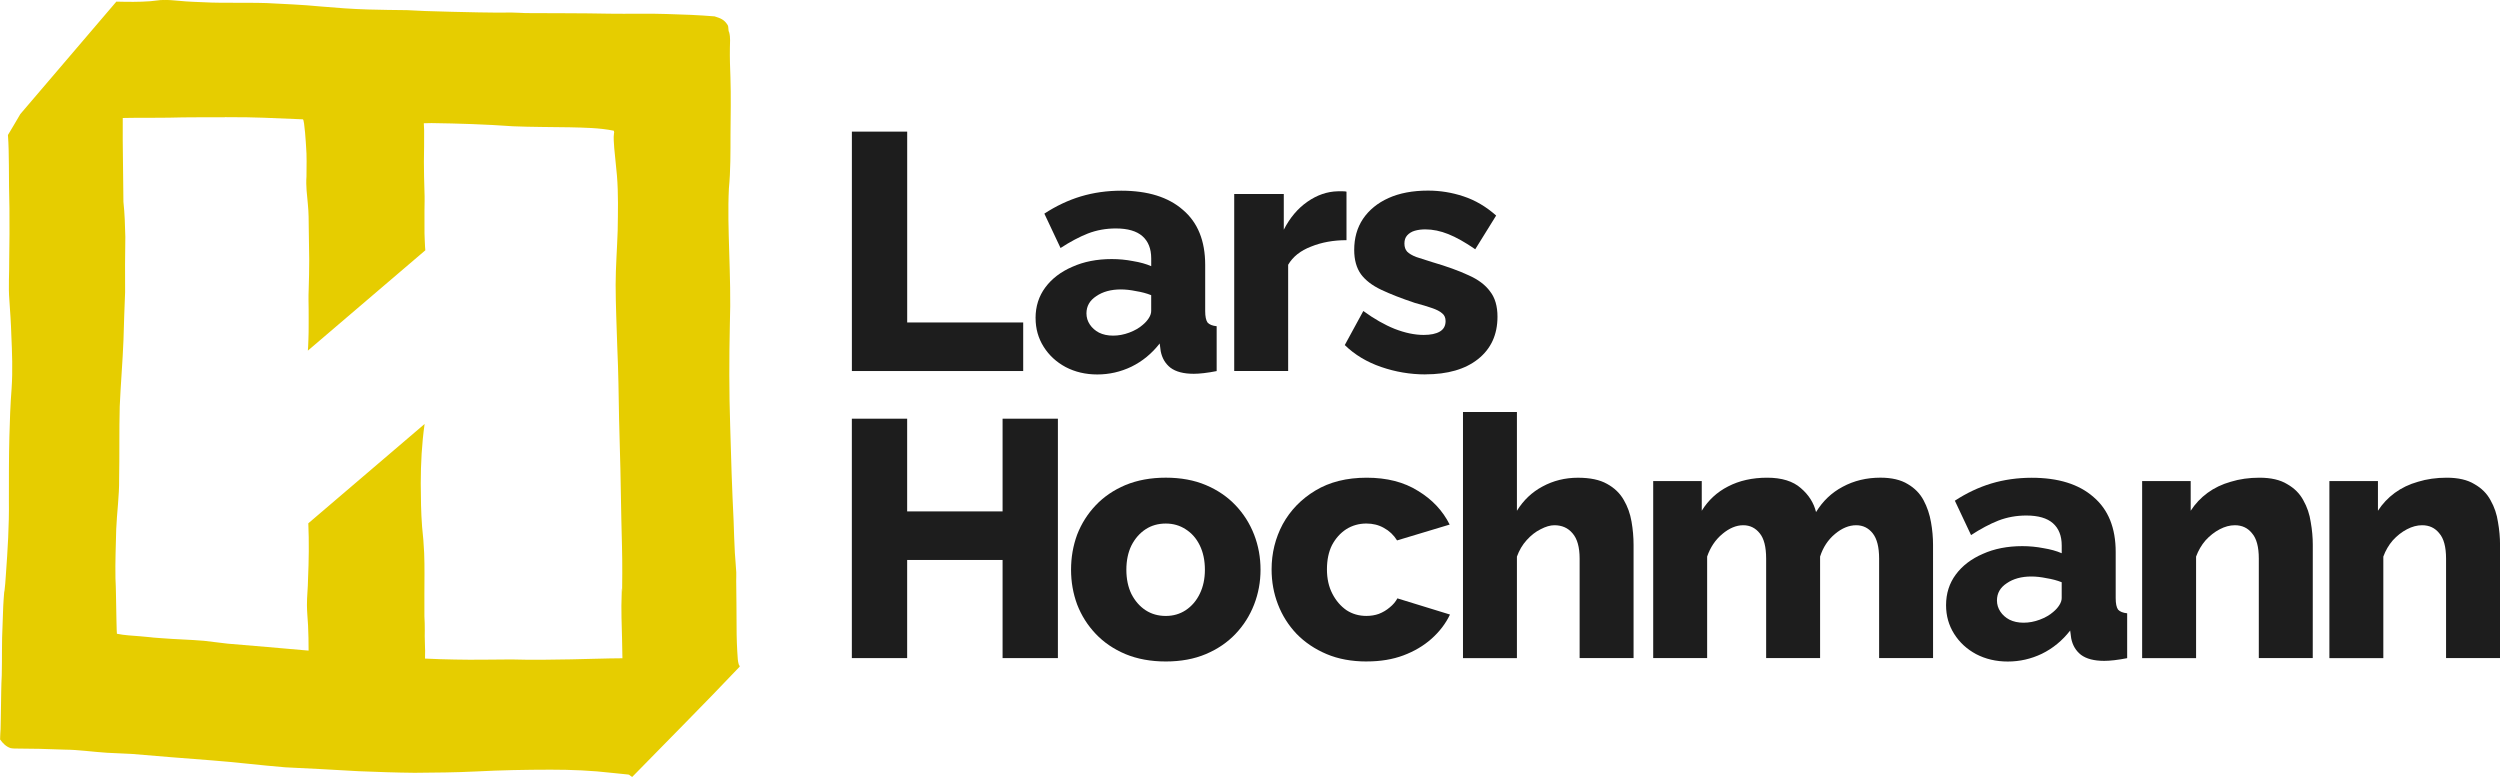
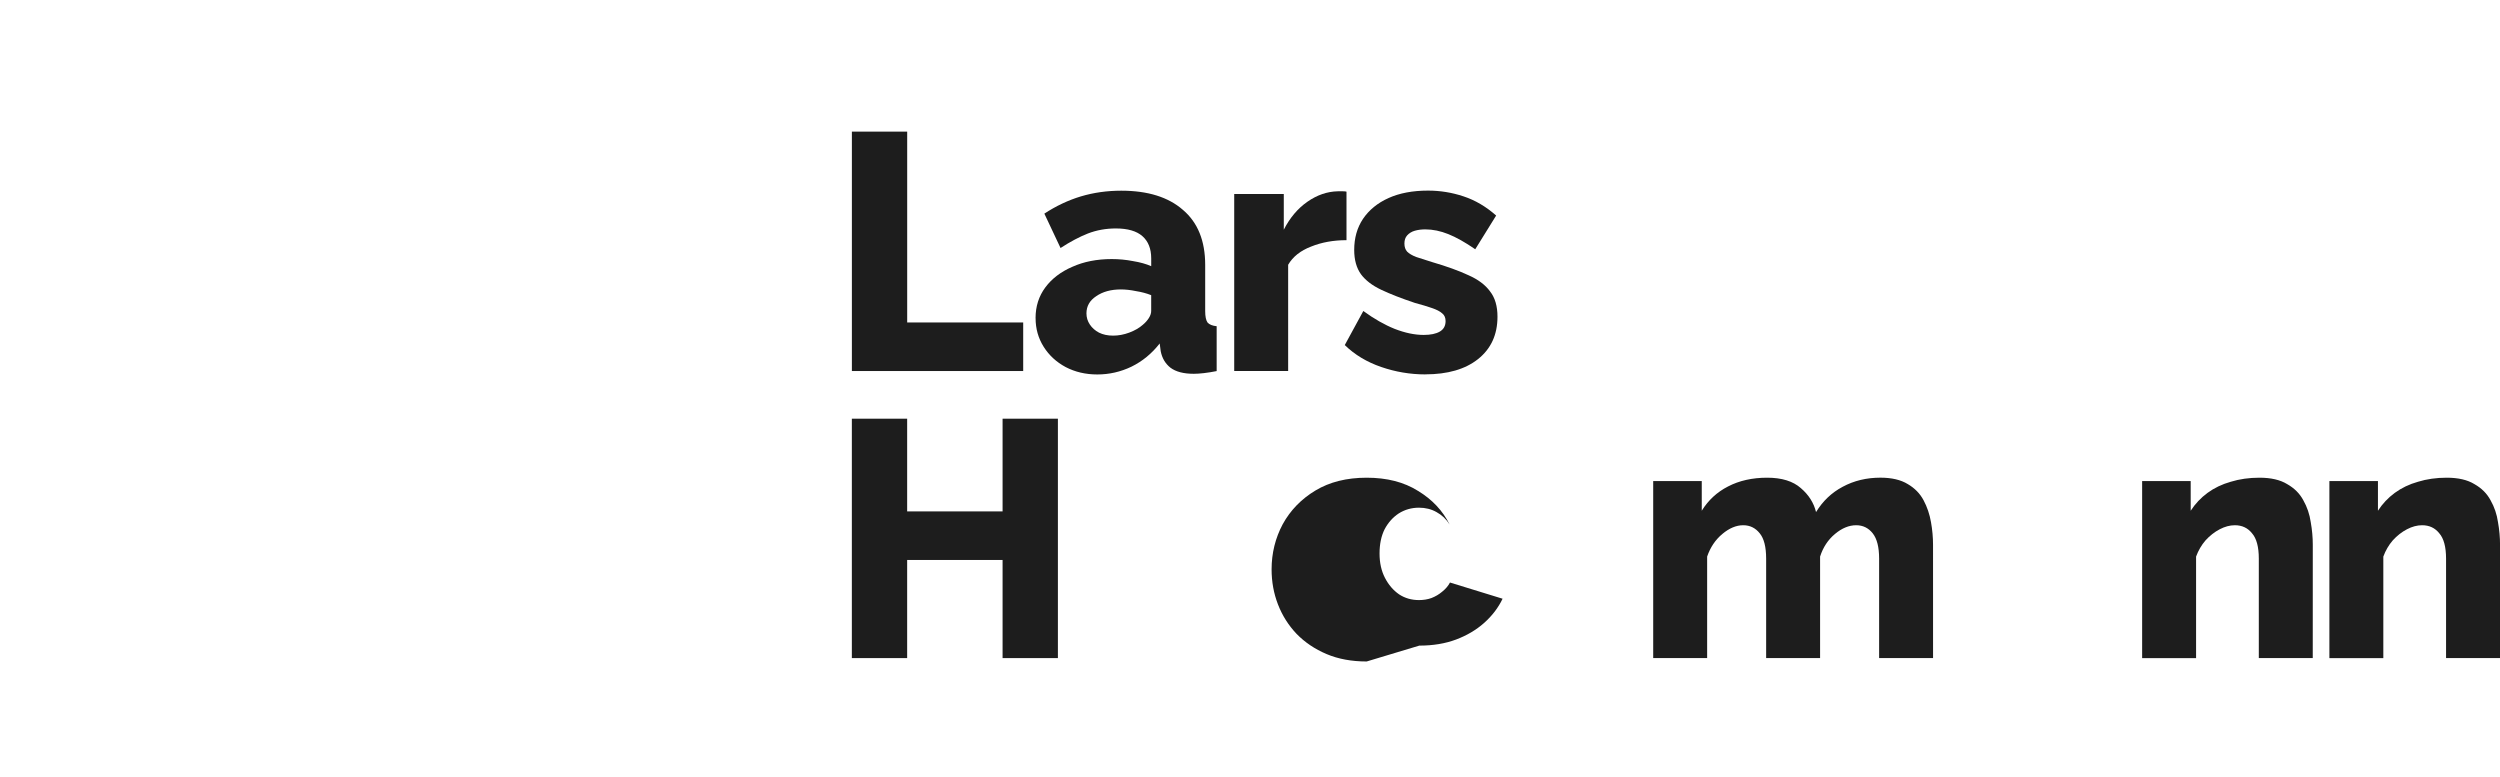
<svg xmlns="http://www.w3.org/2000/svg" xml:space="preserve" id="svg1" version="1.1" viewBox="0 0 78.465 24.39" height="24.39mm" width="78.465mm">
  <defs id="defs1" />
  <g transform="translate(-33.766,-78.819)" id="layer1">
-     <path d="m 38.929,78.82 c -0.044,5.3e-4 -0.087,-0.002 -0.131,0.002 -0.104,0.008 -0.207,0.027 -0.31,0.035 -0.356,0.027 -0.713,0.022 -1.07,0.013 l -3.014,3.529 c -0.037,0.071 -0.389,0.657 -0.389,0.657 0.024,0.314 0.026,0.63 0.03,0.945 -0.002,0.452 0.009,0.904 0.017,1.356 0.005,0.538 0.002,1.075 -0.007,1.612 0.005,0.424 -0.03,0.849 0.005,1.271 0.025,0.361 0.051,0.723 0.061,1.085 0.025,0.562 0.047,1.126 0.009,1.688 -0.039,0.505 -0.057,1.011 -0.07,1.517 -0.017,0.668 -0.014,1.336 -0.015,2.004 0.01,0.778 -0.039,1.554 -0.095,2.33 -0.007,0.092 -0.012,0.184 -0.02,0.276 -0.046,0.494 -0.014,6.6e-4 -0.05,0.493 -0.02,0.27 -0.021,0.54 -0.034,0.81 -0.028,0.523 -0.012,1.048 -0.025,1.571 -0.019,0.344 -0.018,0.689 -0.025,1.034 -0.007,0.22 -0.003,0.44 -0.012,0.659 -0.003,0.089 -0.014,0.178 -0.014,0.266 0.012,0.013 -0.012,0.038 -0.002,0.052 0.077,0.116 0.194,0.232 0.33,0.274 0.038,0.012 0.079,0.008 0.118,0.013 0.527,0.002 1.055,0.013 1.581,0.035 0.442,0.003 0.881,0.071 1.321,0.098 0.261,0.015 0.523,0.022 0.785,0.037 0.836,0.069 1.672,0.142 2.509,0.202 0.771,0.058 1.539,0.156 2.31,0.218 0.766,0.033 1.532,0.08 2.298,0.122 0.586,0.023 1.172,0.045 1.758,0.05 0.644,-0.005 1.287,-0.01 1.931,-0.042 0.779,-0.041 1.559,-0.055 2.339,-0.056 0.645,-1.7e-4 1.29,0.026 1.93,0.101 0.163,0.022 0.327,0.028 0.49,0.05 0.069,0.01 0.017,-6.6e-4 0.139,0.078 1.124,-1.153 2.264,-2.29 3.371,-3.459 0.018,-0.019 -0.019,-0.049 -0.026,-0.074 -0.02,-0.068 -0.02,-0.087 -0.03,-0.16 -0.026,-0.344 -0.039,-0.69 -0.038,-1.035 -6.57e-4,-0.478 -0.007,-0.957 -0.012,-1.436 6.57e-4,-0.086 0.005,-0.173 0.002,-0.259 -0.009,-0.204 -0.033,-0.408 -0.044,-0.612 -0.017,-0.333 -0.029,-0.665 -0.039,-0.998 -0.049,-0.994 -0.082,-1.99 -0.108,-2.985 -0.035,-1.062 -0.033,-2.125 -0.01,-3.188 0.028,-0.766 0.002,-1.532 -0.021,-2.298 -0.019,-0.656 -0.042,-1.313 -0.009,-1.97 0.054,-0.563 0.049,-1.127 0.05,-1.692 0.005,-0.598 0.017,-1.196 -0.002,-1.793 -0.012,-0.303 -0.022,-0.606 -0.017,-0.91 -6.58e-4,-0.174 0.024,-0.333 -0.023,-0.503 -0.038,-0.062 -0.01,-0.164 -0.047,-0.226 -0.107,-0.176 -0.225,-0.215 -0.41,-0.274 -0.499,-0.041 -1,-0.061 -1.5,-0.074 -0.599,-0.022 -1.198,1.2e-4 -1.797,-0.01 -0.878,-0.018 -1.755,-0.013 -2.634,-0.019 -0.145,-0.005 -0.289,-0.015 -0.434,-0.017 -0.168,-0.002 -0.336,0.001 -0.504,0.002 -0.178,-0.002 -0.356,-0.002 -0.534,-0.007 -0.564,-0.01 -1.128,-0.025 -1.692,-0.043 -0.186,-0.008 -0.372,-0.021 -0.558,-0.027 -0.382,-0.005 -0.847,-0.008 -1.229,-0.021 -0.502,-0.015 -1,-0.052 -1.5,-0.096 -0.556,-0.055 -1.115,-0.075 -1.672,-0.105 -0.378,-0.013 -0.757,-0.007 -1.135,-0.01 -0.395,0.003 -0.788,-0.008 -1.182,-0.03 -0.299,-0.01 -0.595,-0.054 -0.893,-0.062 z m 1.896,3.676 c 1.117,-0.001 1.331,0.027 2.447,0.068 0.051,0.002 0.099,0.829 0.099,0.829 0.028,0.322 0.015,0.645 0.014,0.967 -0.022,0.294 0.017,0.583 0.044,0.874 0.026,0.258 0.026,0.517 0.028,0.776 0.003,0.322 0.012,0.644 0.014,0.967 -3.37e-4,0.314 -0.007,0.628 -0.017,0.942 -0.01,0.208 -0.003,0.415 -8.44e-4,0.623 -6.58e-4,0.235 0.003,0.47 -0.001,0.705 0.001,0.148 -0.012,0.296 -0.015,0.445 -0.002,0.044 -0.005,0.088 -0.009,0.132 l 3.687,-3.149 c -0.005,-0.038 -0.009,-0.077 -0.009,-0.116 -0.003,-0.139 -0.017,-0.278 -0.017,-0.418 -0.003,-0.235 -1.5e-4,-0.469 -8.44e-4,-0.704 0.003,-0.207 0.009,-0.414 -6.74e-4,-0.621 -0.009,-0.305 -0.017,-0.609 -0.017,-0.914 0.002,-0.332 0.012,-0.665 0.007,-0.997 -0.002,-0.073 -0.007,-0.146 -0.01,-0.218 0.081,-0.002 0.162,-0.003 0.244,-0.005 0.852,0.012 1.702,0.039 2.553,0.1 0.593,0.025 1.188,0.022 1.781,0.032 0.462,0.012 0.929,0.015 1.384,0.107 1.68e-4,-8e-5 3.35e-4,-8e-5 6.57e-4,-1.7e-4 0.009,0.035 0.017,0.069 0.007,0.074 -0.023,0.156 -6.56e-4,0.314 0.007,0.471 0.027,0.287 0.054,0.575 0.085,0.862 0.047,0.576 0.032,1.154 0.023,1.731 -0.018,0.567 -0.063,1.132 -0.064,1.7 0.002,0.657 0.032,1.313 0.052,1.969 0.034,0.749 0.044,1.498 0.056,2.247 0.034,1.049 0.054,2.098 0.071,3.147 0.013,0.559 0.032,1.118 0.029,1.677 -0.007,1.397 -0.005,-0.286 -0.027,1.029 -0.002,0.123 0.003,0.246 0.003,0.369 0.012,0.427 0.023,0.855 0.029,1.282 -0.535,0.003 -1.071,0.024 -1.606,0.034 -0.625,0.013 -1.25,0.021 -1.875,0.003 -0.595,0.002 -1.189,0.017 -1.784,0.003 -0.311,-0.003 -0.621,-0.017 -0.931,-0.03 -8.42e-4,-0.025 -8.42e-4,-0.049 8.62e-4,-0.073 -1.68e-4,-0.048 -0.001,-0.096 0.002,-0.143 6.58e-4,-0.03 0.002,-0.061 -0.002,-0.091 -0.002,-0.068 -0.005,-0.135 -0.005,-0.203 -0.005,-0.126 -0.007,-0.252 -0.003,-0.378 -0.002,-0.146 -5.04e-4,-0.292 -0.012,-0.438 -0.003,-0.234 -3.37e-4,-0.469 -6.73e-4,-0.703 0.003,-0.213 0.003,-0.425 0.003,-0.638 -0.001,-0.216 5.1e-5,-0.432 -0.01,-0.648 -0.014,-0.276 -0.033,-0.551 -0.065,-0.825 -0.035,-0.452 -0.039,-0.906 -0.042,-1.359 0.001,-0.624 0.033,-1.246 0.121,-1.864 l -3.65,3.117 c 0.025,0.584 0.017,1.169 -0.009,1.754 -0.002,0.272 -0.036,0.544 -0.034,0.816 0.001,0.211 0.023,0.423 0.035,0.634 0.012,0.264 0.017,0.527 0.017,0.791 -0.014,-0.002 -0.028,-0.002 -0.042,-0.003 -0.831,-0.073 -1.661,-0.146 -2.492,-0.214 -0.022,-0.002 -0.701,-0.085 -0.75,-0.09 -0.446,-0.039 -0.896,-0.046 -1.342,-0.083 -1.111,-0.084 0.386,0.033 -0.658,-0.059 -0.244,-0.021 -0.491,-0.029 -0.732,-0.079 -0.003,-0.039 -0.003,-0.077 -0.007,-0.116 -0.01,-0.212 -0.007,-0.425 -0.014,-0.637 -0.009,-0.329 -0.007,-0.659 -0.025,-0.988 -0.01,-0.515 0.012,-1.031 0.024,-1.546 0.022,-0.523 0.097,-1.042 0.091,-1.566 0.015,-0.76 -0.001,-1.52 0.019,-2.28 0.03,-0.698 0.091,-1.393 0.118,-2.091 0.01,-0.499 0.034,-0.997 0.051,-1.495 -0.002,-0.579 -0.005,-1.158 0.007,-1.737 -0.009,-0.368 -0.02,-0.734 -0.06,-1.1 -0.003,-0.412 -0.009,-0.823 -0.014,-1.235 -0.009,-0.466 -0.009,-0.931 -0.007,-1.397 0.058,2e-5 0.292,-0.005 0.305,-0.005 0.38,-0.002 0.761,7.7e-4 1.141,-0.005 0.585,-0.017 1.17,-0.01 1.756,-0.013 z" style="fill:#e6cd00;stroke-width:0.312;stroke-linecap:square;paint-order:markers stroke fill" id="path24-8" />
    <path aria-label="L" style="font-weight:800;font-size:10.583px;line-height:1.25;font-family:Raleway;-inkscape-font-specification:'Raleway Ultra-Bold';fill:#1d1d1d;stroke-width:0.265" id="text13-0" d="m 60.503,90.464 v -7.514 h 1.736 v 5.99 h 3.641 v 1.524 z" />
    <path aria-label="a" style="font-weight:800;font-size:10.583px;line-height:1.25;font-family:Raleway;-inkscape-font-specification:'Raleway Ultra-Bold';fill:#1d1d1d;stroke-width:0.265" id="text12-2" d="m 66.268,88.802 q 0,-0.55 0.307,-0.963 0.307,-0.413 0.847,-0.646 0.54,-0.243 1.238,-0.243 0.339,0 0.667,0.064 0.328,0.053 0.571,0.159 v -0.243 q 0,-0.455 -0.275,-0.698 -0.275,-0.243 -0.836,-0.243 -0.466,0 -0.878,0.159 -0.402,0.159 -0.857,0.455 l -0.508,-1.079 q 0.55,-0.36 1.143,-0.54 0.603,-0.18 1.27,-0.18 1.249,0 1.937,0.603 0.698,0.593 0.698,1.725 v 1.45 q 0,0.254 0.074,0.36 0.085,0.095 0.286,0.116 v 1.408 q -0.212,0.042 -0.402,0.064 -0.18,0.021 -0.317,0.021 -0.476,0 -0.73,-0.19 -0.243,-0.191 -0.307,-0.519 l -0.032,-0.243 q -0.37,0.476 -0.889,0.73 -0.508,0.243 -1.069,0.243 -0.55,0 -0.995,-0.233 -0.434,-0.233 -0.688,-0.635 -0.254,-0.402 -0.254,-0.9 z m 3.365,0.212 q 0.116,-0.095 0.19,-0.212 0.074,-0.116 0.074,-0.222 v -0.497 q -0.212,-0.085 -0.476,-0.127 -0.254,-0.053 -0.476,-0.053 -0.466,0 -0.773,0.212 -0.307,0.201 -0.307,0.54 0,0.191 0.106,0.349 0.106,0.159 0.286,0.254 0.19,0.095 0.444,0.095 0.254,0 0.508,-0.095 0.254,-0.095 0.423,-0.243 z" />
    <path aria-label="r" style="font-weight:800;font-size:10.583px;line-height:1.25;font-family:Raleway;-inkscape-font-specification:'Raleway Ultra-Bold';fill:#1d1d1d;stroke-width:0.265" id="text11-4" d="m 76.027,86.357 q -0.614,0 -1.111,0.201 -0.497,0.19 -0.72,0.571 v 3.334 h -1.693 v -5.556 h 1.556 v 1.122 q 0.286,-0.561 0.741,-0.878 0.455,-0.317 0.952,-0.328 0.116,0 0.169,0 0.064,0 0.106,0.011 z" />
    <path aria-label="s" style="font-weight:800;font-size:10.583px;line-height:1.25;font-family:Raleway;-inkscape-font-specification:'Raleway Ultra-Bold';fill:#1d1d1d;stroke-width:0.265" id="text10-8" d="m 78.502,90.57 q -0.709,0 -1.386,-0.233 -0.677,-0.233 -1.143,-0.688 l 0.582,-1.069 q 0.508,0.37 0.984,0.561 0.487,0.19 0.91,0.19 0.328,0 0.508,-0.106 0.18,-0.106 0.18,-0.328 0,-0.159 -0.106,-0.243 -0.106,-0.095 -0.328,-0.169 -0.212,-0.074 -0.529,-0.159 -0.635,-0.212 -1.058,-0.413 -0.423,-0.201 -0.635,-0.487 -0.212,-0.296 -0.212,-0.762 0,-0.561 0.275,-0.974 0.286,-0.423 0.804,-0.656 0.519,-0.233 1.238,-0.233 0.571,0 1.111,0.18 0.55,0.18 1.027,0.603 l -0.656,1.058 q -0.476,-0.328 -0.847,-0.476 -0.37,-0.148 -0.72,-0.148 -0.18,0 -0.328,0.042 -0.148,0.042 -0.243,0.148 -0.085,0.095 -0.085,0.254 0,0.159 0.085,0.254 0.095,0.095 0.286,0.169 0.201,0.064 0.497,0.159 0.688,0.201 1.143,0.413 0.455,0.201 0.677,0.508 0.233,0.296 0.233,0.794 0,0.847 -0.614,1.333 -0.603,0.476 -1.651,0.476 z" />
    <path aria-label="H" style="font-weight:800;font-size:10.583px;line-height:1.25;font-family:Raleway;-inkscape-font-specification:'Raleway Ultra-Bold';fill:#1d1d1d;stroke-width:0.265" id="text9-3" d="m 66.969,91.96 v 7.514 h -1.736 v -3.08 h -2.995 v 3.08 h -1.736 v -7.514 h 1.736 v 2.91 h 2.995 v -2.91 z" />
-     <path aria-label="o" style="font-weight:800;font-size:10.583px;line-height:1.25;font-family:Raleway;-inkscape-font-specification:'Raleway Ultra-Bold';fill:#1d1d1d;stroke-width:0.265" id="text8-9" d="m 70.356,99.58 q -0.709,0 -1.27,-0.233 -0.55,-0.233 -0.931,-0.635 -0.381,-0.402 -0.582,-0.921 -0.191,-0.519 -0.191,-1.09 0,-0.582 0.191,-1.101 0.201,-0.519 0.582,-0.921 0.381,-0.402 0.931,-0.635 0.561,-0.233 1.27,-0.233 0.709,0 1.259,0.233 0.55,0.233 0.931,0.635 0.381,0.402 0.582,0.921 0.201,0.519 0.201,1.101 0,0.571 -0.201,1.09 -0.201,0.519 -0.582,0.921 -0.381,0.402 -0.931,0.635 -0.55,0.233 -1.259,0.233 z m -1.238,-2.879 q 0,0.434 0.159,0.762 0.169,0.328 0.444,0.508 0.275,0.18 0.635,0.18 0.349,0 0.624,-0.18 0.286,-0.19 0.444,-0.519 0.159,-0.328 0.159,-0.751 0,-0.434 -0.159,-0.762 -0.159,-0.328 -0.444,-0.508 -0.275,-0.18 -0.624,-0.18 -0.36,0 -0.635,0.18 -0.275,0.18 -0.444,0.508 -0.159,0.328 -0.159,0.762 z" />
-     <path aria-label="c" style="font-weight:800;font-size:10.583px;line-height:1.25;font-family:Raleway;-inkscape-font-specification:'Raleway Ultra-Bold';fill:#1d1d1d;stroke-width:0.265" id="text7-0" d="m 76.66,99.58 q -0.709,0 -1.259,-0.233 -0.55,-0.233 -0.942,-0.635 -0.381,-0.402 -0.582,-0.921 -0.201,-0.519 -0.201,-1.101 0,-0.762 0.349,-1.418 0.36,-0.656 1.027,-1.058 0.667,-0.402 1.609,-0.402 0.952,0 1.609,0.413 0.667,0.402 0.995,1.058 l -1.651,0.497 q -0.159,-0.254 -0.413,-0.392 -0.243,-0.138 -0.55,-0.138 -0.349,0 -0.635,0.18 -0.275,0.18 -0.444,0.497 -0.159,0.317 -0.159,0.762 0,0.434 0.169,0.762 0.169,0.328 0.444,0.519 0.275,0.18 0.624,0.18 0.212,0 0.392,-0.064 0.19,-0.074 0.339,-0.201 0.159,-0.127 0.243,-0.286 l 1.651,0.508 q -0.201,0.423 -0.582,0.762 -0.37,0.328 -0.878,0.519 -0.508,0.191 -1.154,0.191 z" />
-     <path aria-label="h" style="font-weight:800;font-size:10.583px;line-height:1.25;font-family:Raleway;-inkscape-font-specification:'Raleway Ultra-Bold';fill:#1d1d1d;stroke-width:0.265" id="text6-5" d="m 85.037,99.474 h -1.693 v -3.122 q 0,-0.54 -0.222,-0.794 -0.212,-0.254 -0.571,-0.254 -0.191,0 -0.434,0.127 -0.233,0.116 -0.434,0.339 -0.201,0.222 -0.307,0.519 v 3.186 h -1.693 v -7.726 h 1.693 v 3.101 q 0.307,-0.497 0.804,-0.762 0.508,-0.275 1.111,-0.275 0.571,0 0.91,0.191 0.349,0.19 0.529,0.508 0.18,0.307 0.243,0.677 0.064,0.37 0.064,0.73 z" />
+     <path aria-label="c" style="font-weight:800;font-size:10.583px;line-height:1.25;font-family:Raleway;-inkscape-font-specification:'Raleway Ultra-Bold';fill:#1d1d1d;stroke-width:0.265" id="text7-0" d="m 76.66,99.58 q -0.709,0 -1.259,-0.233 -0.55,-0.233 -0.942,-0.635 -0.381,-0.402 -0.582,-0.921 -0.201,-0.519 -0.201,-1.101 0,-0.762 0.349,-1.418 0.36,-0.656 1.027,-1.058 0.667,-0.402 1.609,-0.402 0.952,0 1.609,0.413 0.667,0.402 0.995,1.058 q -0.159,-0.254 -0.413,-0.392 -0.243,-0.138 -0.55,-0.138 -0.349,0 -0.635,0.18 -0.275,0.18 -0.444,0.497 -0.159,0.317 -0.159,0.762 0,0.434 0.169,0.762 0.169,0.328 0.444,0.519 0.275,0.18 0.624,0.18 0.212,0 0.392,-0.064 0.19,-0.074 0.339,-0.201 0.159,-0.127 0.243,-0.286 l 1.651,0.508 q -0.201,0.423 -0.582,0.762 -0.37,0.328 -0.878,0.519 -0.508,0.191 -1.154,0.191 z" />
    <path aria-label="m" style="font-weight:800;font-size:10.583px;line-height:1.25;font-family:Raleway;-inkscape-font-specification:'Raleway Ultra-Bold';fill:#1d1d1d;stroke-width:0.265" id="text5-2" d="m 94.437,99.474 h -1.693 v -3.122 q 0,-0.54 -0.201,-0.794 -0.201,-0.254 -0.519,-0.254 -0.339,0 -0.667,0.275 -0.328,0.275 -0.466,0.709 v 3.186 h -1.693 v -3.122 q 0,-0.55 -0.201,-0.794 -0.201,-0.254 -0.519,-0.254 -0.328,0 -0.656,0.275 -0.328,0.275 -0.476,0.709 v 3.186 h -1.693 v -5.556 h 1.524 v 0.931 q 0.307,-0.497 0.825,-0.762 0.529,-0.275 1.228,-0.275 0.688,0 1.058,0.328 0.37,0.317 0.476,0.751 0.317,-0.519 0.836,-0.794 0.529,-0.286 1.185,-0.286 0.529,0 0.857,0.201 0.328,0.191 0.497,0.508 0.169,0.317 0.233,0.688 0.064,0.36 0.064,0.709 z" />
-     <path aria-label="a" style="font-weight:800;font-size:10.583px;line-height:1.25;font-family:Raleway;-inkscape-font-specification:'Raleway Ultra-Bold';fill:#1d1d1d;stroke-width:0.265" id="text4-2" d="m 94.845,97.812 q 0,-0.55 0.307,-0.963 0.307,-0.413 0.847,-0.646 0.54,-0.243 1.238,-0.243 0.339,0 0.667,0.064 0.328,0.053 0.571,0.159 v -0.243 q 0,-0.455 -0.275,-0.698 -0.275,-0.243 -0.836,-0.243 -0.466,0 -0.878,0.159 -0.402,0.159 -0.857,0.455 l -0.508,-1.079 q 0.55,-0.36 1.143,-0.54 0.603,-0.18 1.27,-0.18 1.249,0 1.937,0.603 0.698,0.593 0.698,1.725 v 1.45 q 0,0.254 0.074,0.36 0.085,0.095 0.286,0.116 v 1.408 q -0.212,0.042 -0.402,0.064 -0.18,0.021 -0.318,0.021 -0.476,0 -0.73,-0.19 -0.243,-0.191 -0.307,-0.519 l -0.032,-0.243 q -0.37,0.476 -0.889,0.73 -0.508,0.243 -1.069,0.243 -0.55,0 -0.995,-0.233 -0.434,-0.233 -0.688,-0.635 -0.254,-0.402 -0.254,-0.9 z m 3.365,0.212 q 0.116,-0.095 0.19,-0.212 0.074,-0.116 0.074,-0.222 v -0.497 q -0.212,-0.085 -0.476,-0.127 -0.254,-0.053 -0.476,-0.053 -0.466,0 -0.773,0.212 -0.307,0.201 -0.307,0.54 0,0.19 0.106,0.349 0.106,0.159 0.286,0.254 0.19,0.095 0.444,0.095 0.254,0 0.508,-0.095 0.254,-0.095 0.423,-0.243 z" />
    <path aria-label="n" style="font-weight:800;font-size:10.583px;line-height:1.25;font-family:Raleway;-inkscape-font-specification:'Raleway Ultra-Bold';fill:#1d1d1d;stroke-width:0.265" id="text3-7" d="m 106.354,99.474 h -1.693 v -3.122 q 0,-0.55 -0.212,-0.794 -0.201,-0.254 -0.54,-0.254 -0.233,0 -0.476,0.127 -0.243,0.127 -0.445,0.349 -0.191,0.222 -0.296,0.508 v 3.186 h -1.693 v -5.556 h 1.524 v 0.931 q 0.212,-0.328 0.529,-0.561 0.318,-0.233 0.73,-0.349 0.413,-0.127 0.9,-0.127 0.54,0 0.868,0.201 0.339,0.191 0.508,0.508 0.18,0.317 0.233,0.688 0.064,0.36 0.064,0.709 z" />
    <path aria-label="n" style="font-weight:800;font-size:10.583px;line-height:1.25;font-family:Raleway;-inkscape-font-specification:'Raleway Ultra-Bold';fill:#1d1d1d;stroke-width:0.265" id="text2-3" d="m 112.231,99.474 h -1.693 v -3.122 q 0,-0.55 -0.212,-0.794 -0.201,-0.254 -0.54,-0.254 -0.233,0 -0.476,0.127 -0.243,0.127 -0.445,0.349 -0.191,0.222 -0.296,0.508 v 3.186 h -1.693 v -5.556 h 1.524 v 0.931 q 0.212,-0.328 0.529,-0.561 0.318,-0.233 0.73,-0.349 0.413,-0.127 0.9,-0.127 0.54,0 0.868,0.201 0.339,0.191 0.508,0.508 0.18,0.317 0.233,0.688 0.064,0.36 0.064,0.709 z" />
  </g>
</svg>